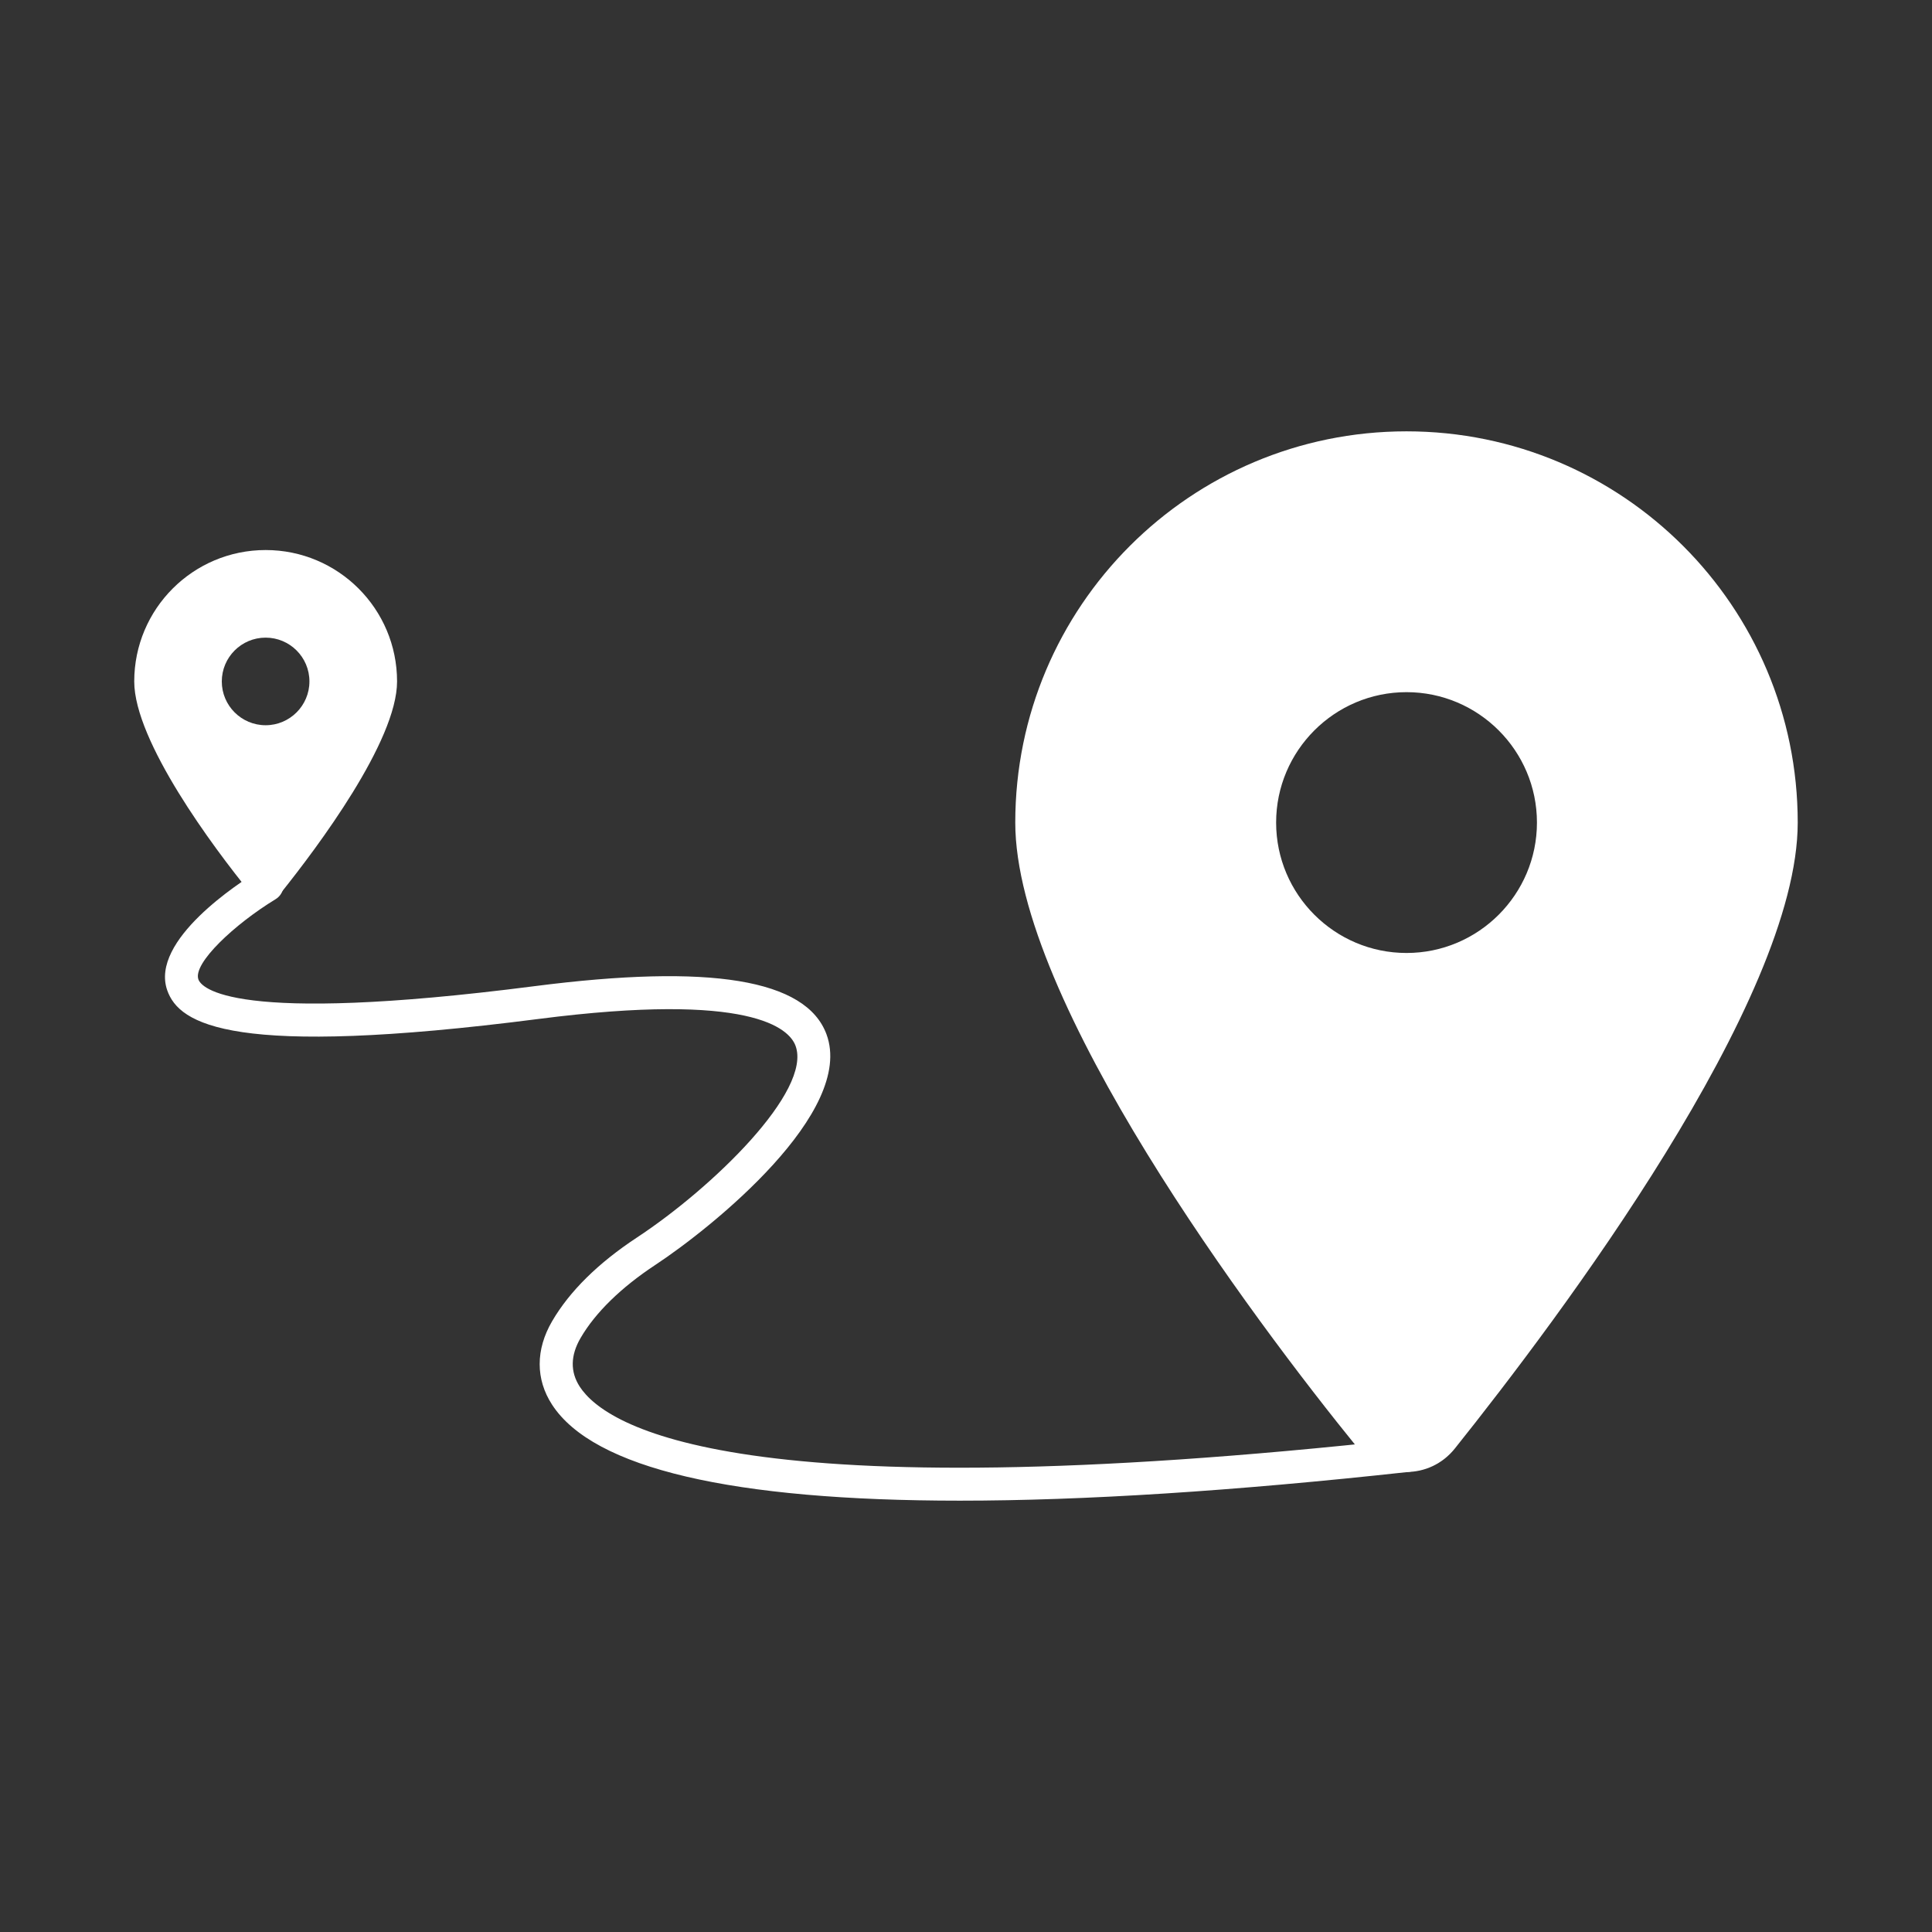
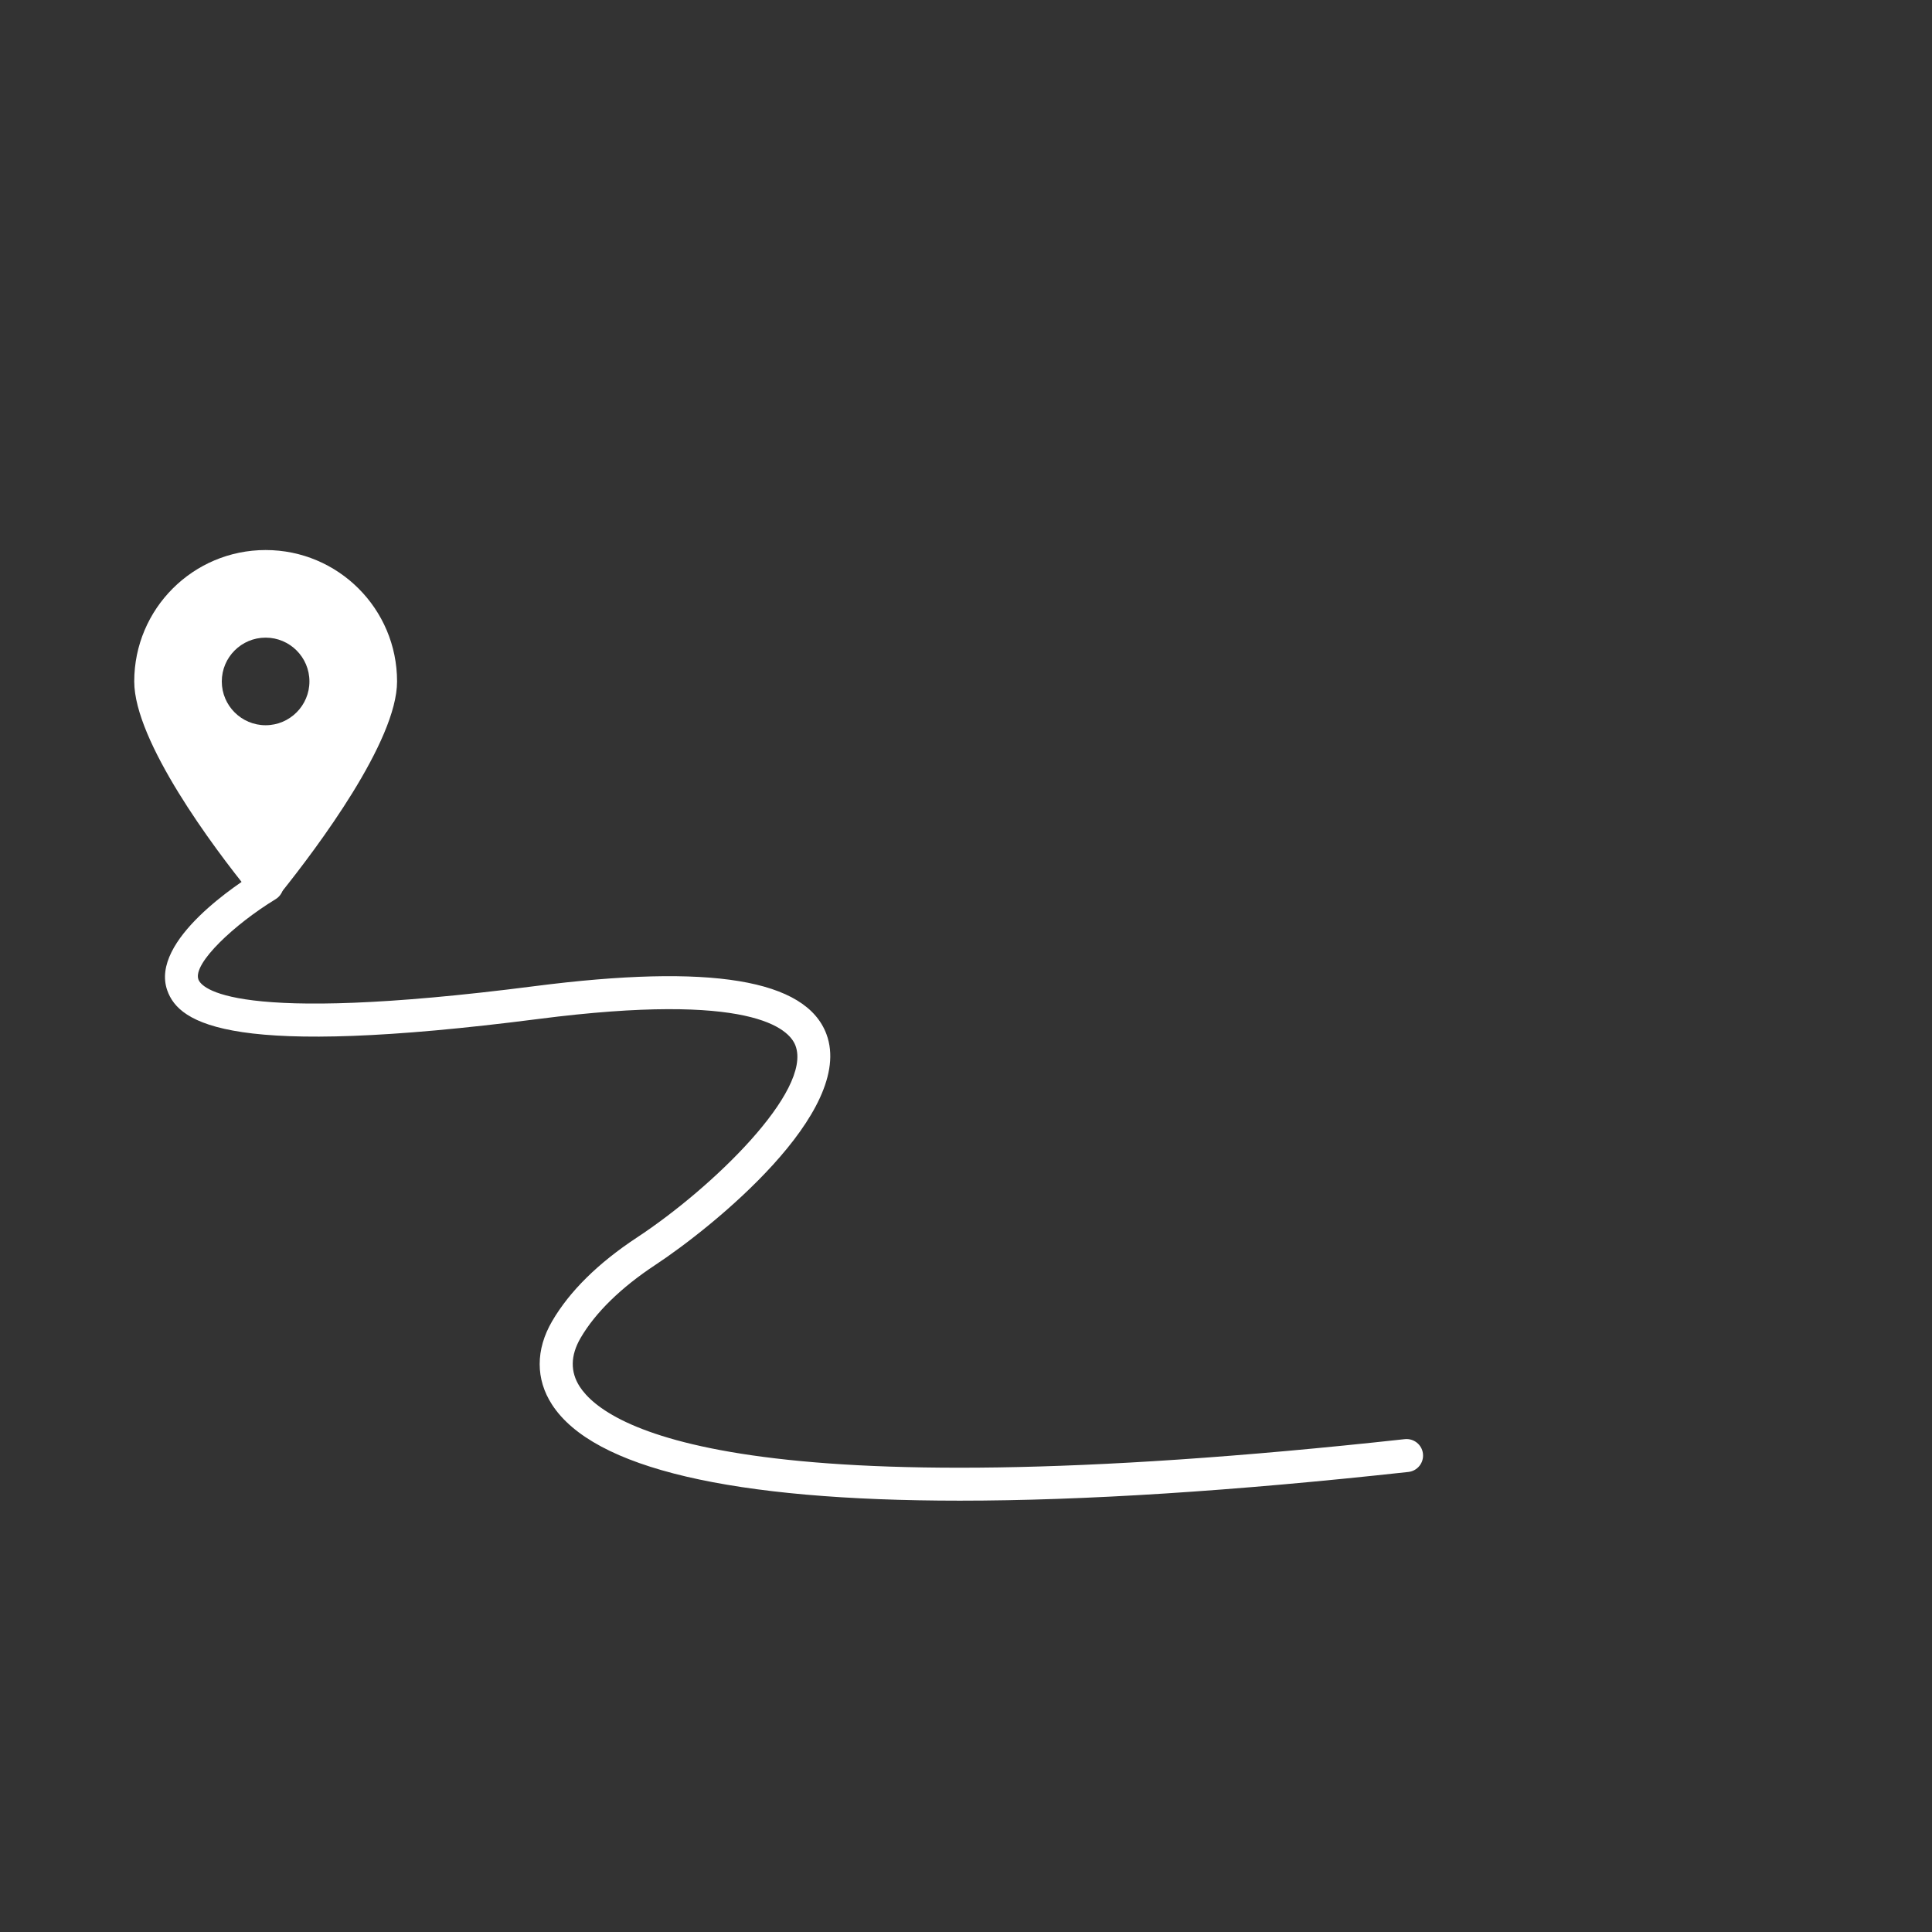
<svg xmlns="http://www.w3.org/2000/svg" version="1.1" id="Capa_1" x="0px" y="0px" viewBox="0 0 500 500" style="enable-background:new 0 0 500 500;" xml:space="preserve">
  <rect x="0" y="0" width="500" height="500" fill="#333333" stroke="none" />
  <style type="text/css">
	.st0{fill:#ffffff;}
</style>
  <g id="Point_to_point">
    <g>
      <g>
        <path class="st0" d="M64.55,230.77c-9.25-11.37-29.81-38.93-29.81-54.41c0-18.78,15.22-34.01,34.01-34.01     c18.77,0,34.01,15.22,34.01,34.01c0,15.48-20.72,43.04-29.81,54.41C70.77,233.48,66.72,233.48,64.55,230.77z M68.74,187.69     c6.25,0,11.34-5.08,11.34-11.34S75,165.02,68.74,165.02S57.4,170.1,57.4,176.36S62.49,187.69,68.74,187.69z" />
      </g>
      <g>
        <path class="st0" d="M248.41,388.37c-58.89,0-94.82-8.34-105.54-24.85c-4.27-6.57-4.27-14.24,0.01-21.58     c4.53-7.77,11.93-15.07,22-21.7c19.51-12.85,45.34-37.91,41-49.6c-1.65-4.45-11.43-14.02-66.47-6.94     c-79.32,10.2-93.04,1.4-96.13-7.41c-4.54-12.96,18.86-28,23.6-30.88c2.02-1.23,4.64-0.59,5.87,1.43     c1.23,2.02,0.59,4.64-1.43,5.87c-10.62,6.47-21.44,16.59-19.98,20.75c0.73,2.07,8.33,11.88,86.97,1.76     c45.58-5.86,70.3-1.79,75.58,12.44c7.46,20.11-29.46,49.92-44.31,59.71c-8.83,5.82-15.51,12.34-19.31,18.87     c-2.65,4.54-2.72,8.79-0.23,12.63c6.75,10.38,41.06,32.49,213.51,13.58c2.35-0.25,4.46,1.44,4.71,3.78     c0.26,2.35-1.44,4.46-3.78,4.71C319.24,385.9,280.43,388.37,248.41,388.37z" />
      </g>
      <g>
        <g>
-           <path class="st0" d="M351.5,374.89c-27.53-33.86-88.75-115.92-88.75-162.01c0-55.92,45.33-101.25,101.25-101.25      c55.9,0,101.25,45.33,101.25,101.25c0,46.09-61.7,128.15-88.75,162.01C370.03,382.96,357.99,382.96,351.5,374.89z       M364.01,246.63c18.61,0,33.75-15.14,33.75-33.75s-15.14-33.75-33.75-33.75s-33.75,15.14-33.75,33.75      S345.39,246.63,364.01,246.63z" />
-         </g>
+           </g>
      </g>
    </g>
  </g>
</svg>